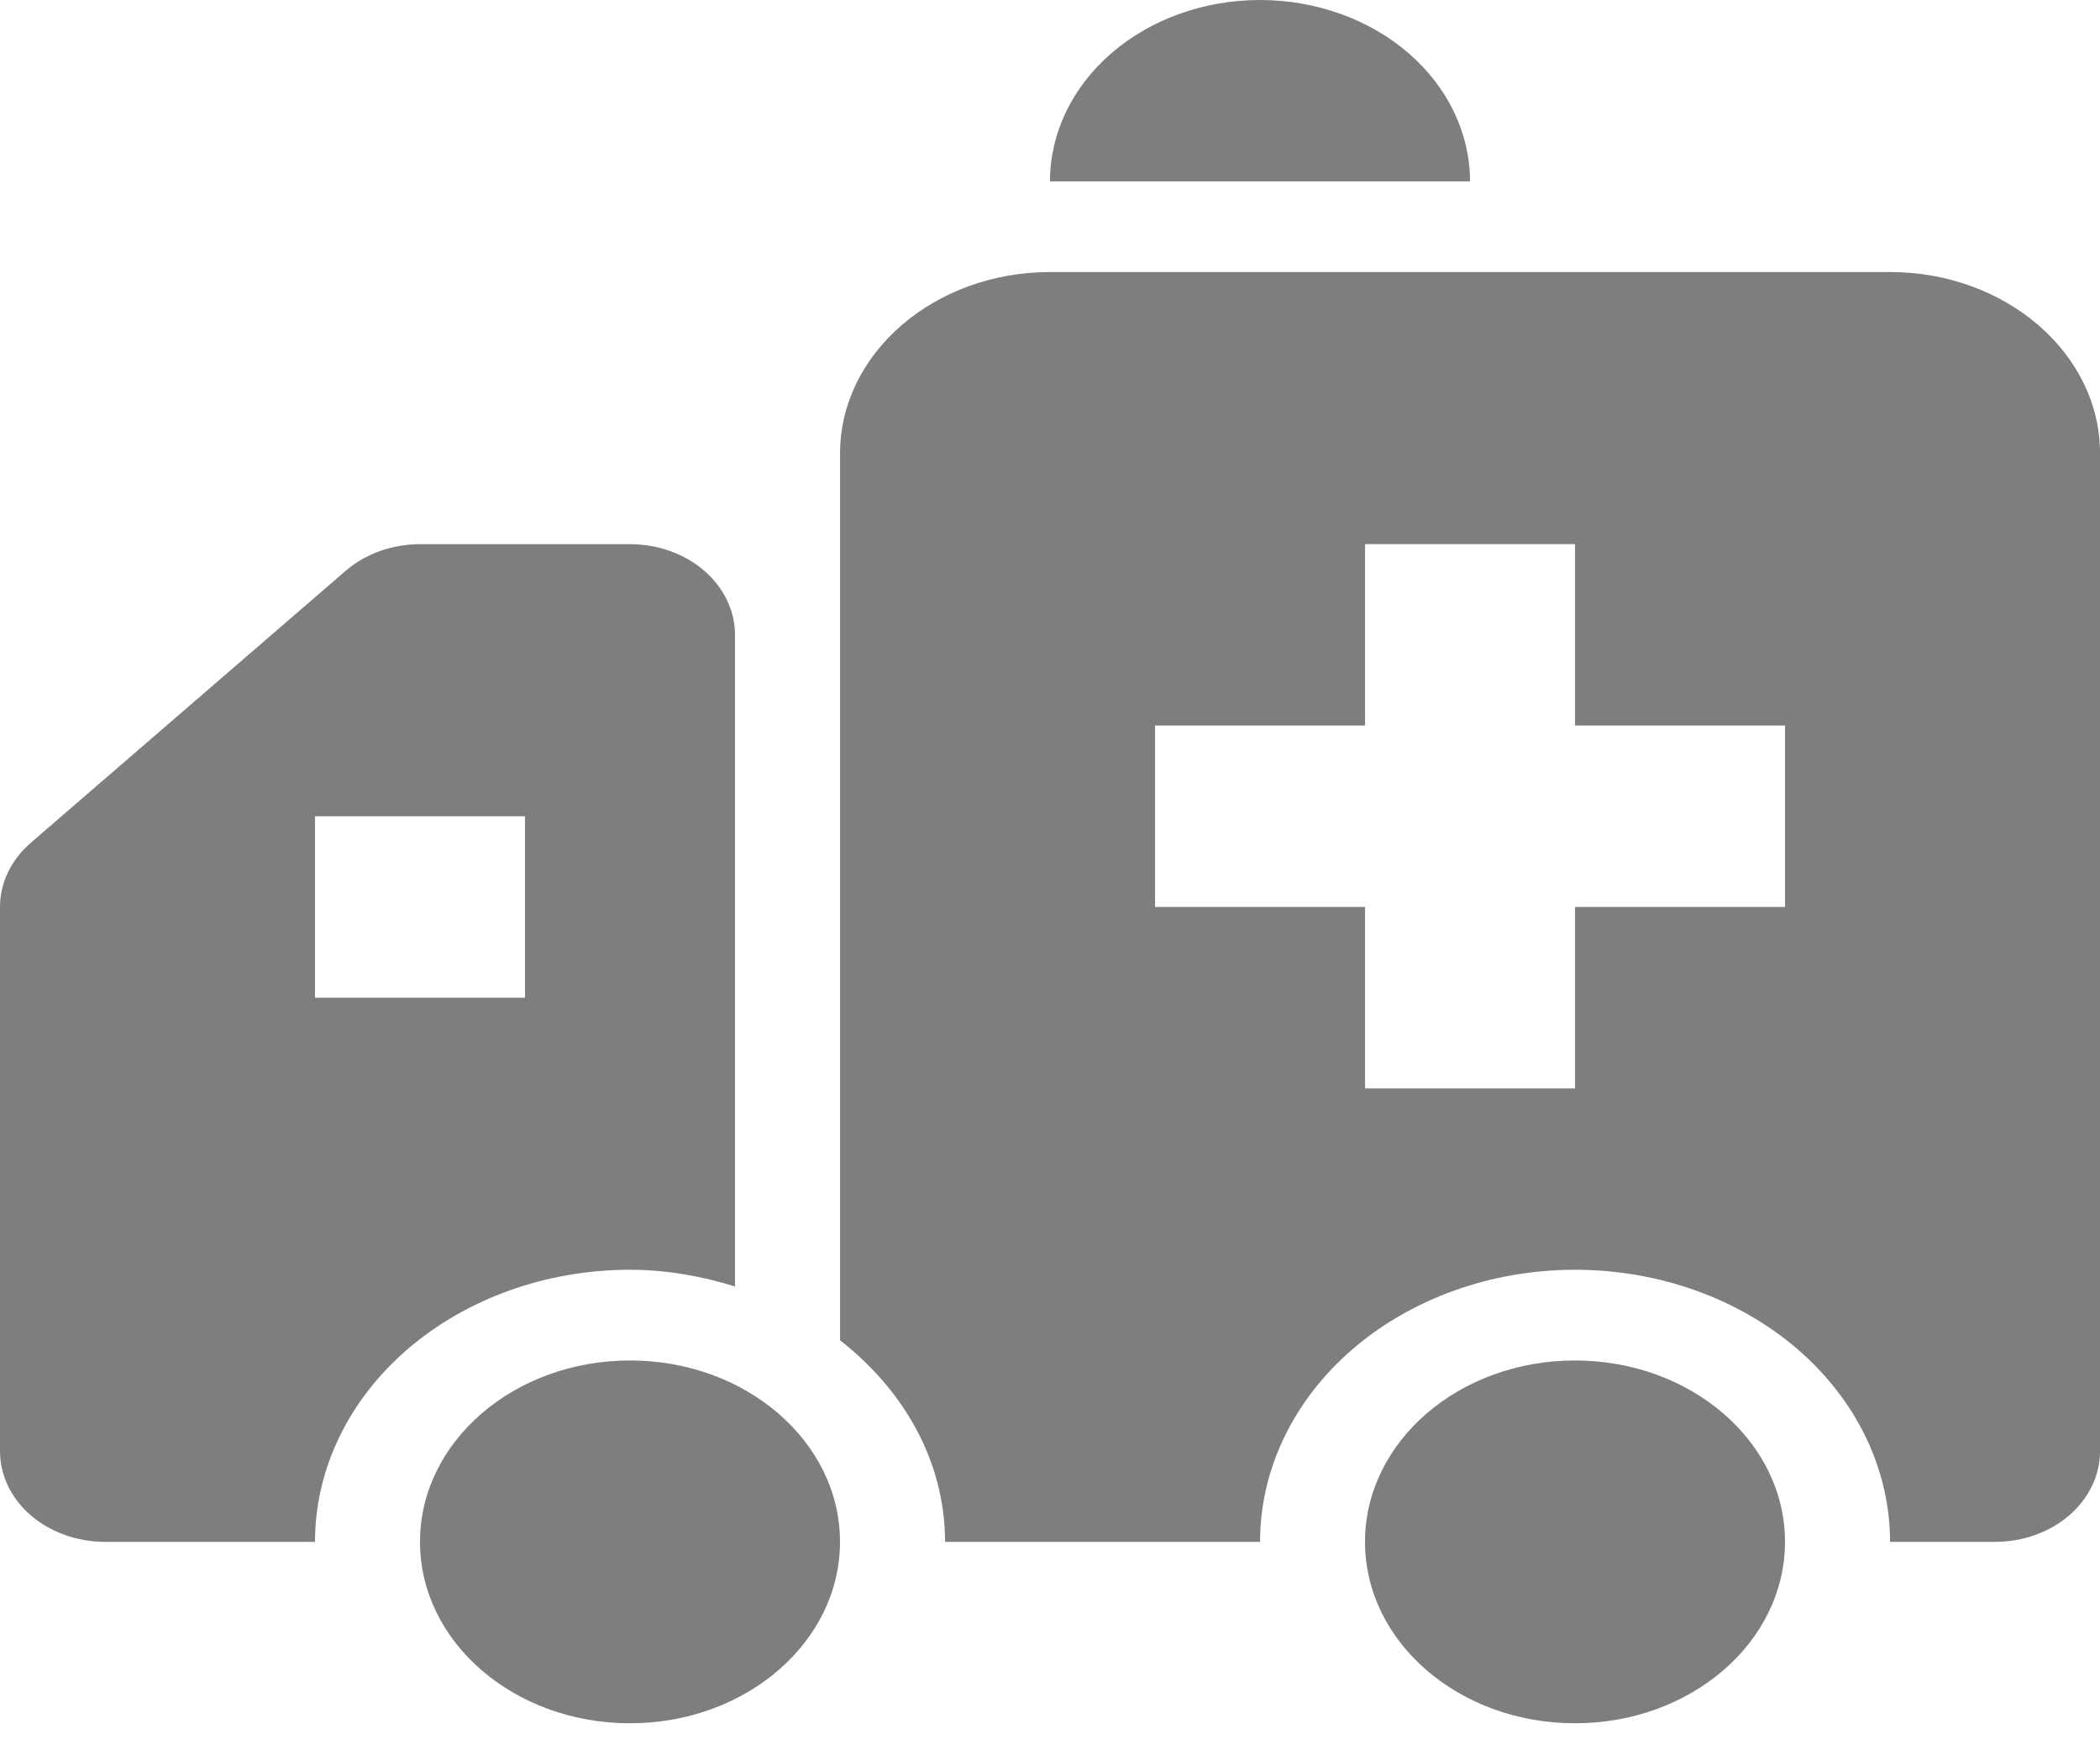
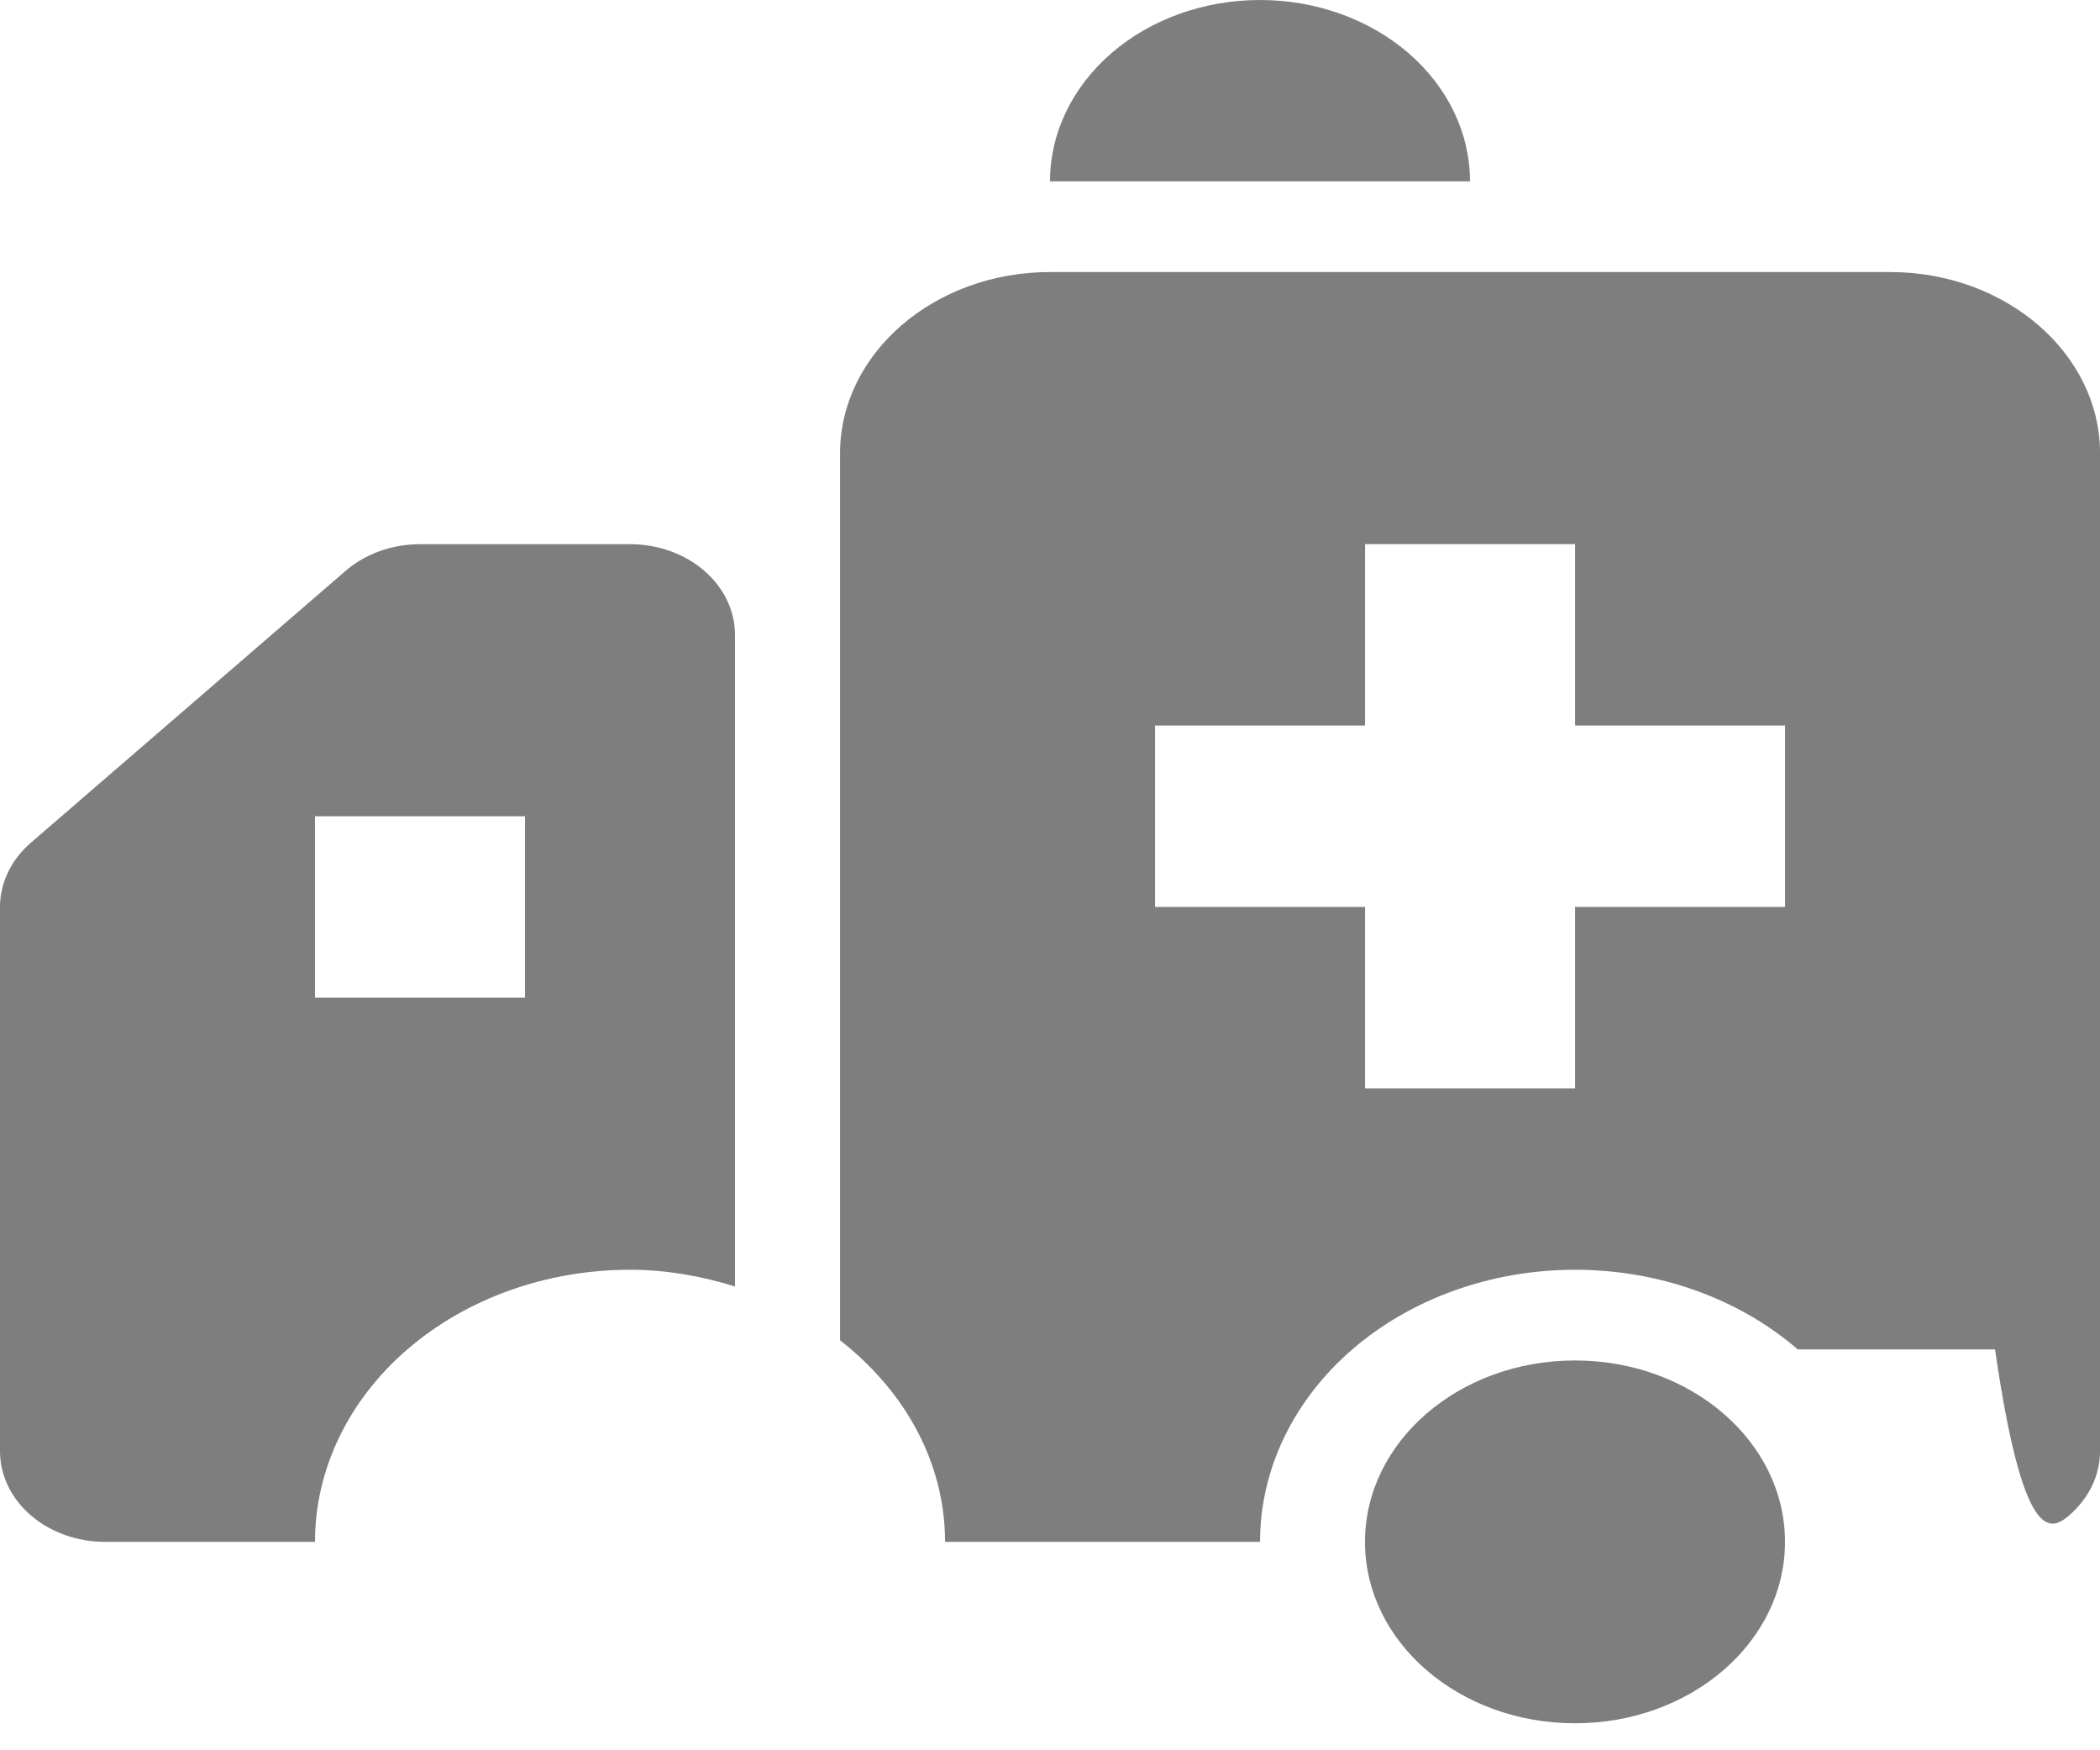
<svg xmlns="http://www.w3.org/2000/svg" width="42" height="35" viewBox="0 0 42 35" fill="none">
  <path d="M25.2 0C24.086 0 23.018 0.382 22.23 1.062C21.442 1.743 21 2.665 21 3.627H29.4C29.4 2.665 28.957 1.743 28.17 1.062C27.382 0.382 26.314 0 25.2 0ZM14.7 25.725V12.696C14.7 12.215 14.479 11.753 14.085 11.413C13.691 11.073 13.157 10.882 12.6 10.882H8.4C8.124 10.882 7.851 10.929 7.596 11.02C7.341 11.111 7.11 11.245 6.915 11.413L0.615 16.854C0.221 17.195 0 17.656 0 18.137V29.019C0 29.5 0.221 29.961 0.615 30.301C1.009 30.641 1.543 30.832 2.1 30.832H6.3C6.3 29.389 6.964 28.005 8.145 26.985C9.327 25.965 10.929 25.391 12.6 25.391C13.341 25.391 14.041 25.522 14.7 25.725ZM10.5 19.95H6.3V16.323H10.5V19.95Z" fill="#7E7E7E" />
-   <path d="M12.6 34.46C14.92 34.46 16.8 32.836 16.8 30.832C16.8 28.829 14.92 27.205 12.6 27.205C10.281 27.205 8.4 28.829 8.4 30.832C8.4 32.836 10.281 34.46 12.6 34.46Z" fill="#7E7E7E" />
-   <path d="M37.801 5.44H21.001C18.684 5.44 16.801 7.067 16.801 9.068V26.802C18.08 27.798 18.901 29.227 18.901 30.832H25.201C25.201 29.389 25.864 28.005 27.046 26.984C28.227 25.964 29.83 25.391 31.501 25.391C33.172 25.391 34.774 25.964 35.956 26.984C37.137 28.005 37.801 29.389 37.801 30.832H39.901C40.458 30.832 40.992 30.641 41.386 30.301C41.779 29.96 42.001 29.499 42.001 29.018V9.068C42.001 7.067 40.117 5.44 37.801 5.44ZM35.701 18.136H31.501V21.764H27.301V18.136H23.101V14.509H27.301V10.881H31.501V14.509H35.701V18.136Z" fill="#7E7E7E" />
+   <path d="M37.801 5.44H21.001C18.684 5.44 16.801 7.067 16.801 9.068V26.802C18.08 27.798 18.901 29.227 18.901 30.832H25.201C25.201 29.389 25.864 28.005 27.046 26.984C28.227 25.964 29.83 25.391 31.501 25.391C33.172 25.391 34.774 25.964 35.956 26.984H39.901C40.458 30.832 40.992 30.641 41.386 30.301C41.779 29.96 42.001 29.499 42.001 29.018V9.068C42.001 7.067 40.117 5.44 37.801 5.44ZM35.701 18.136H31.501V21.764H27.301V18.136H23.101V14.509H27.301V10.881H31.501V14.509H35.701V18.136Z" fill="#7E7E7E" />
  <path d="M31.5 34.46C33.819 34.46 35.7 32.836 35.7 30.832C35.7 28.829 33.819 27.205 31.5 27.205C29.18 27.205 27.3 28.829 27.3 30.832C27.3 32.836 29.18 34.46 31.5 34.46Z" fill="#7E7E7E" />
</svg>